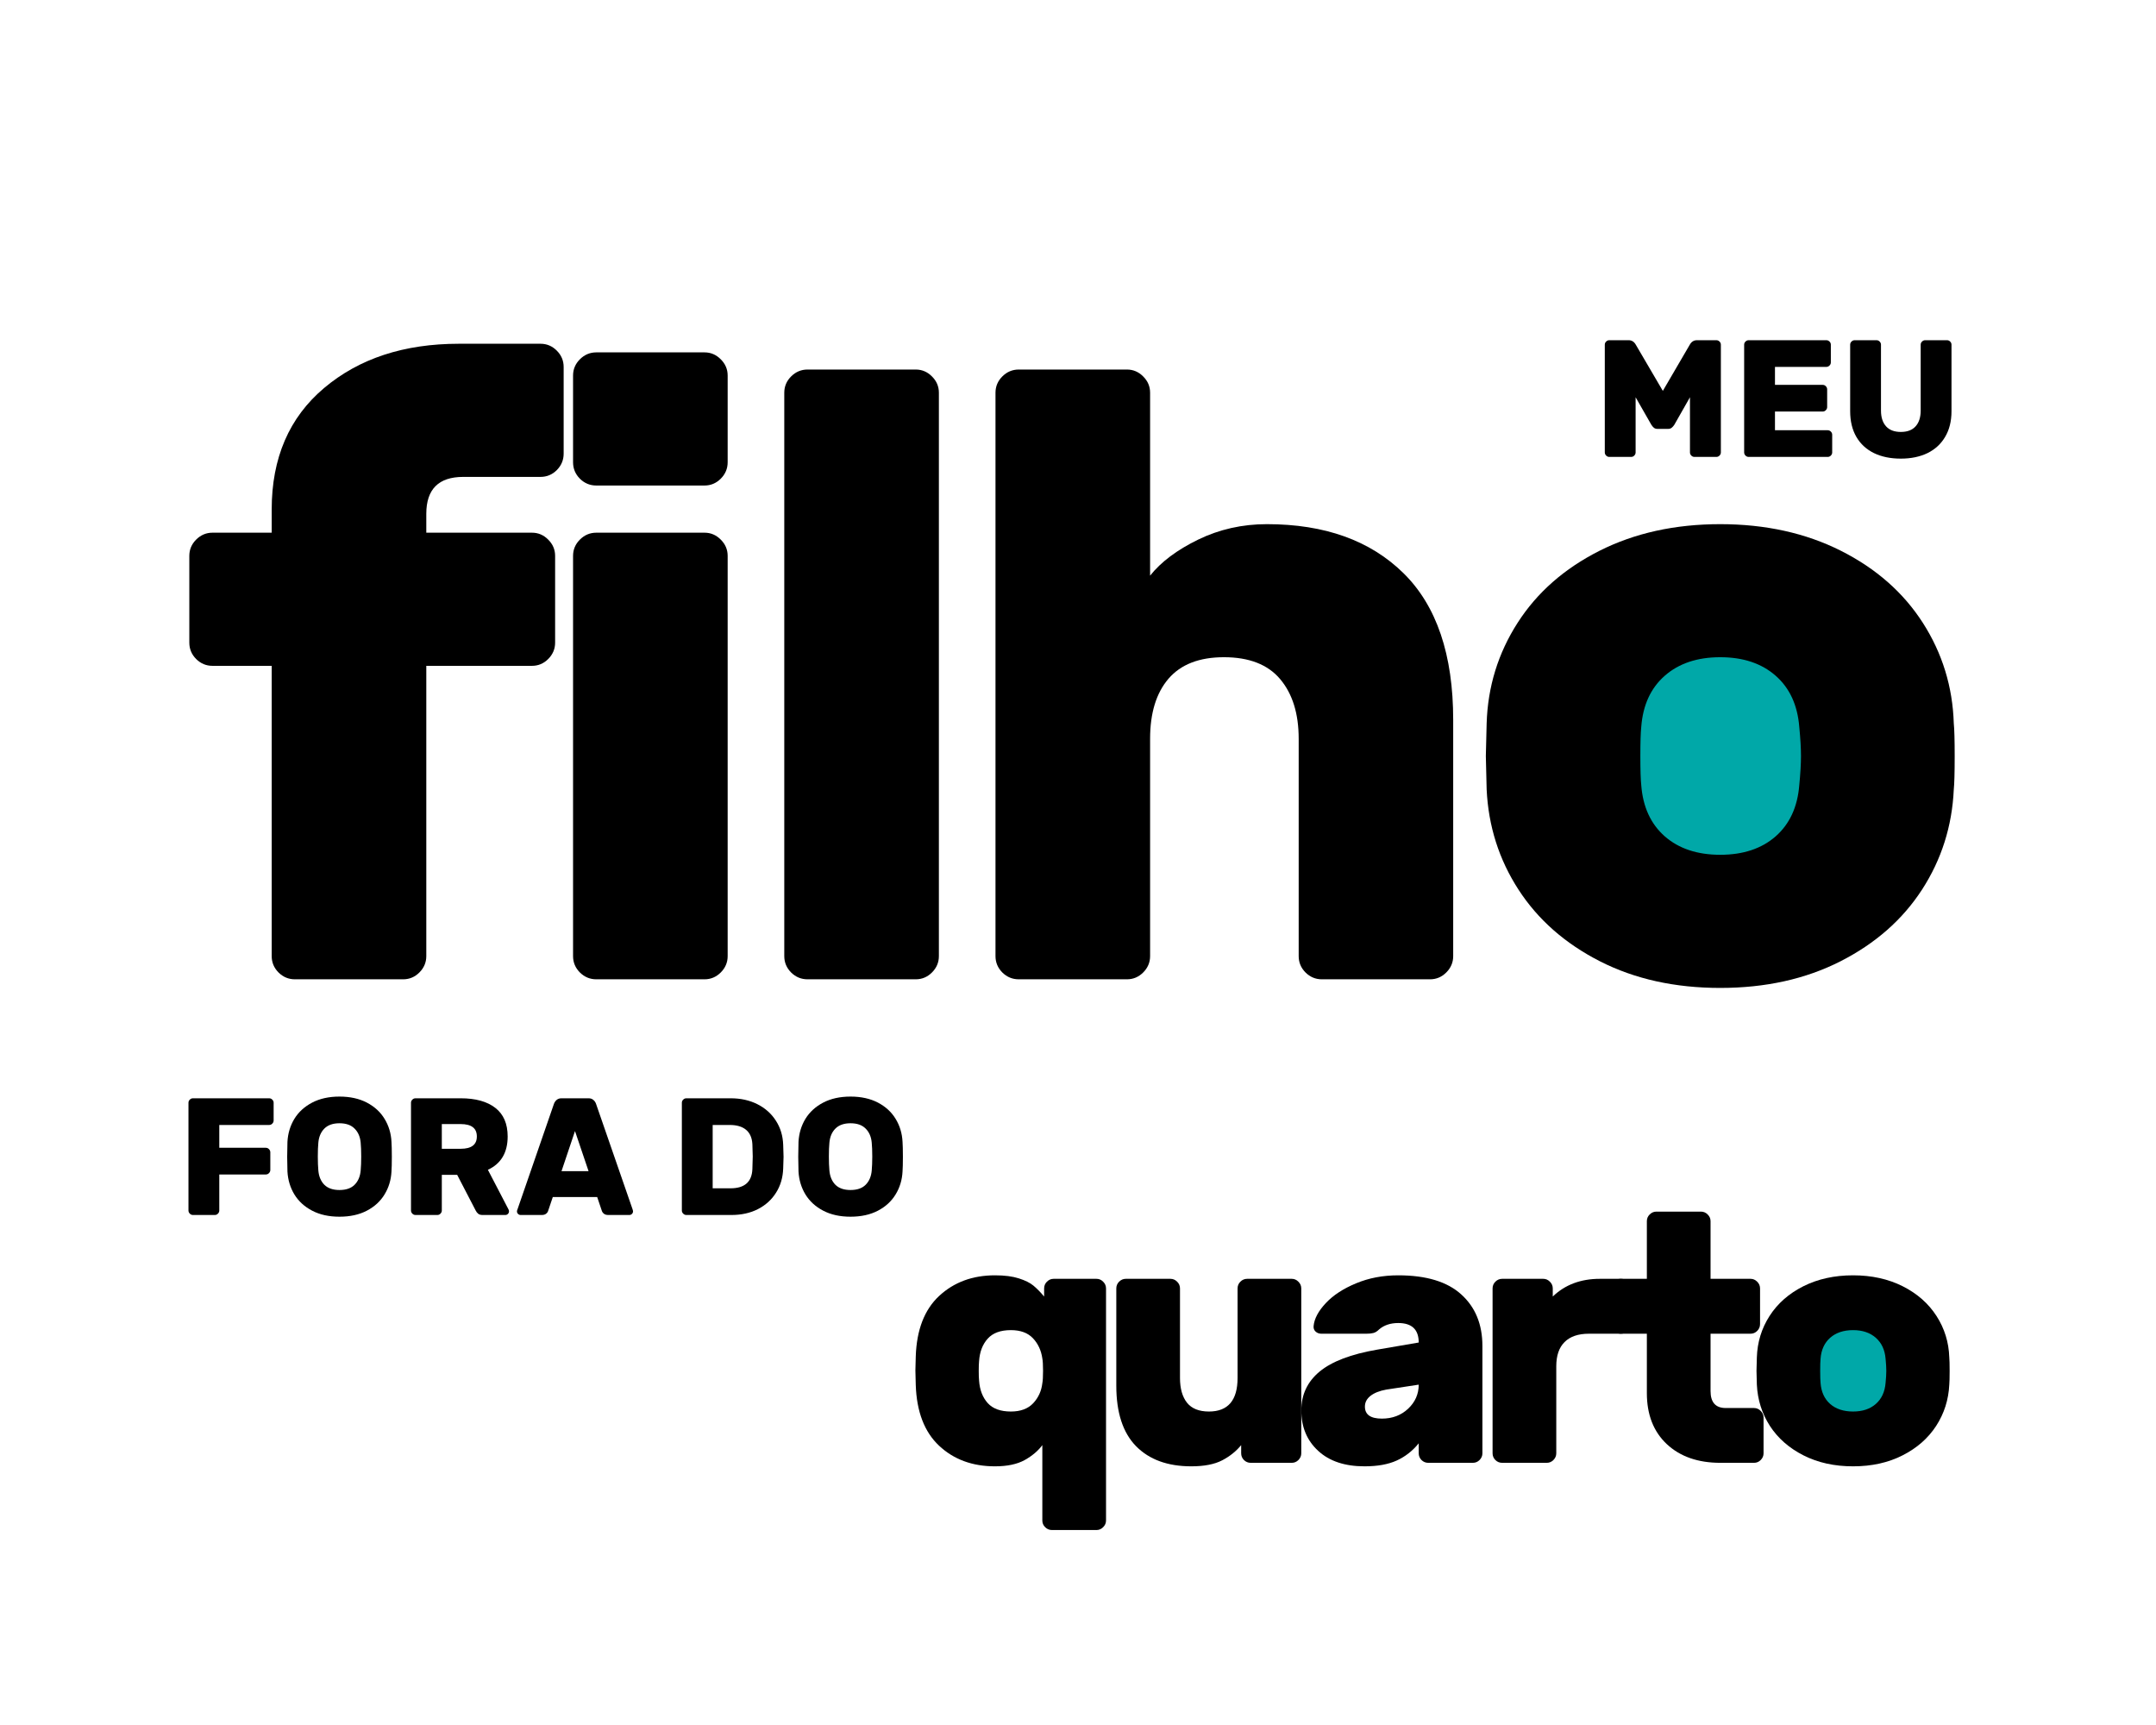
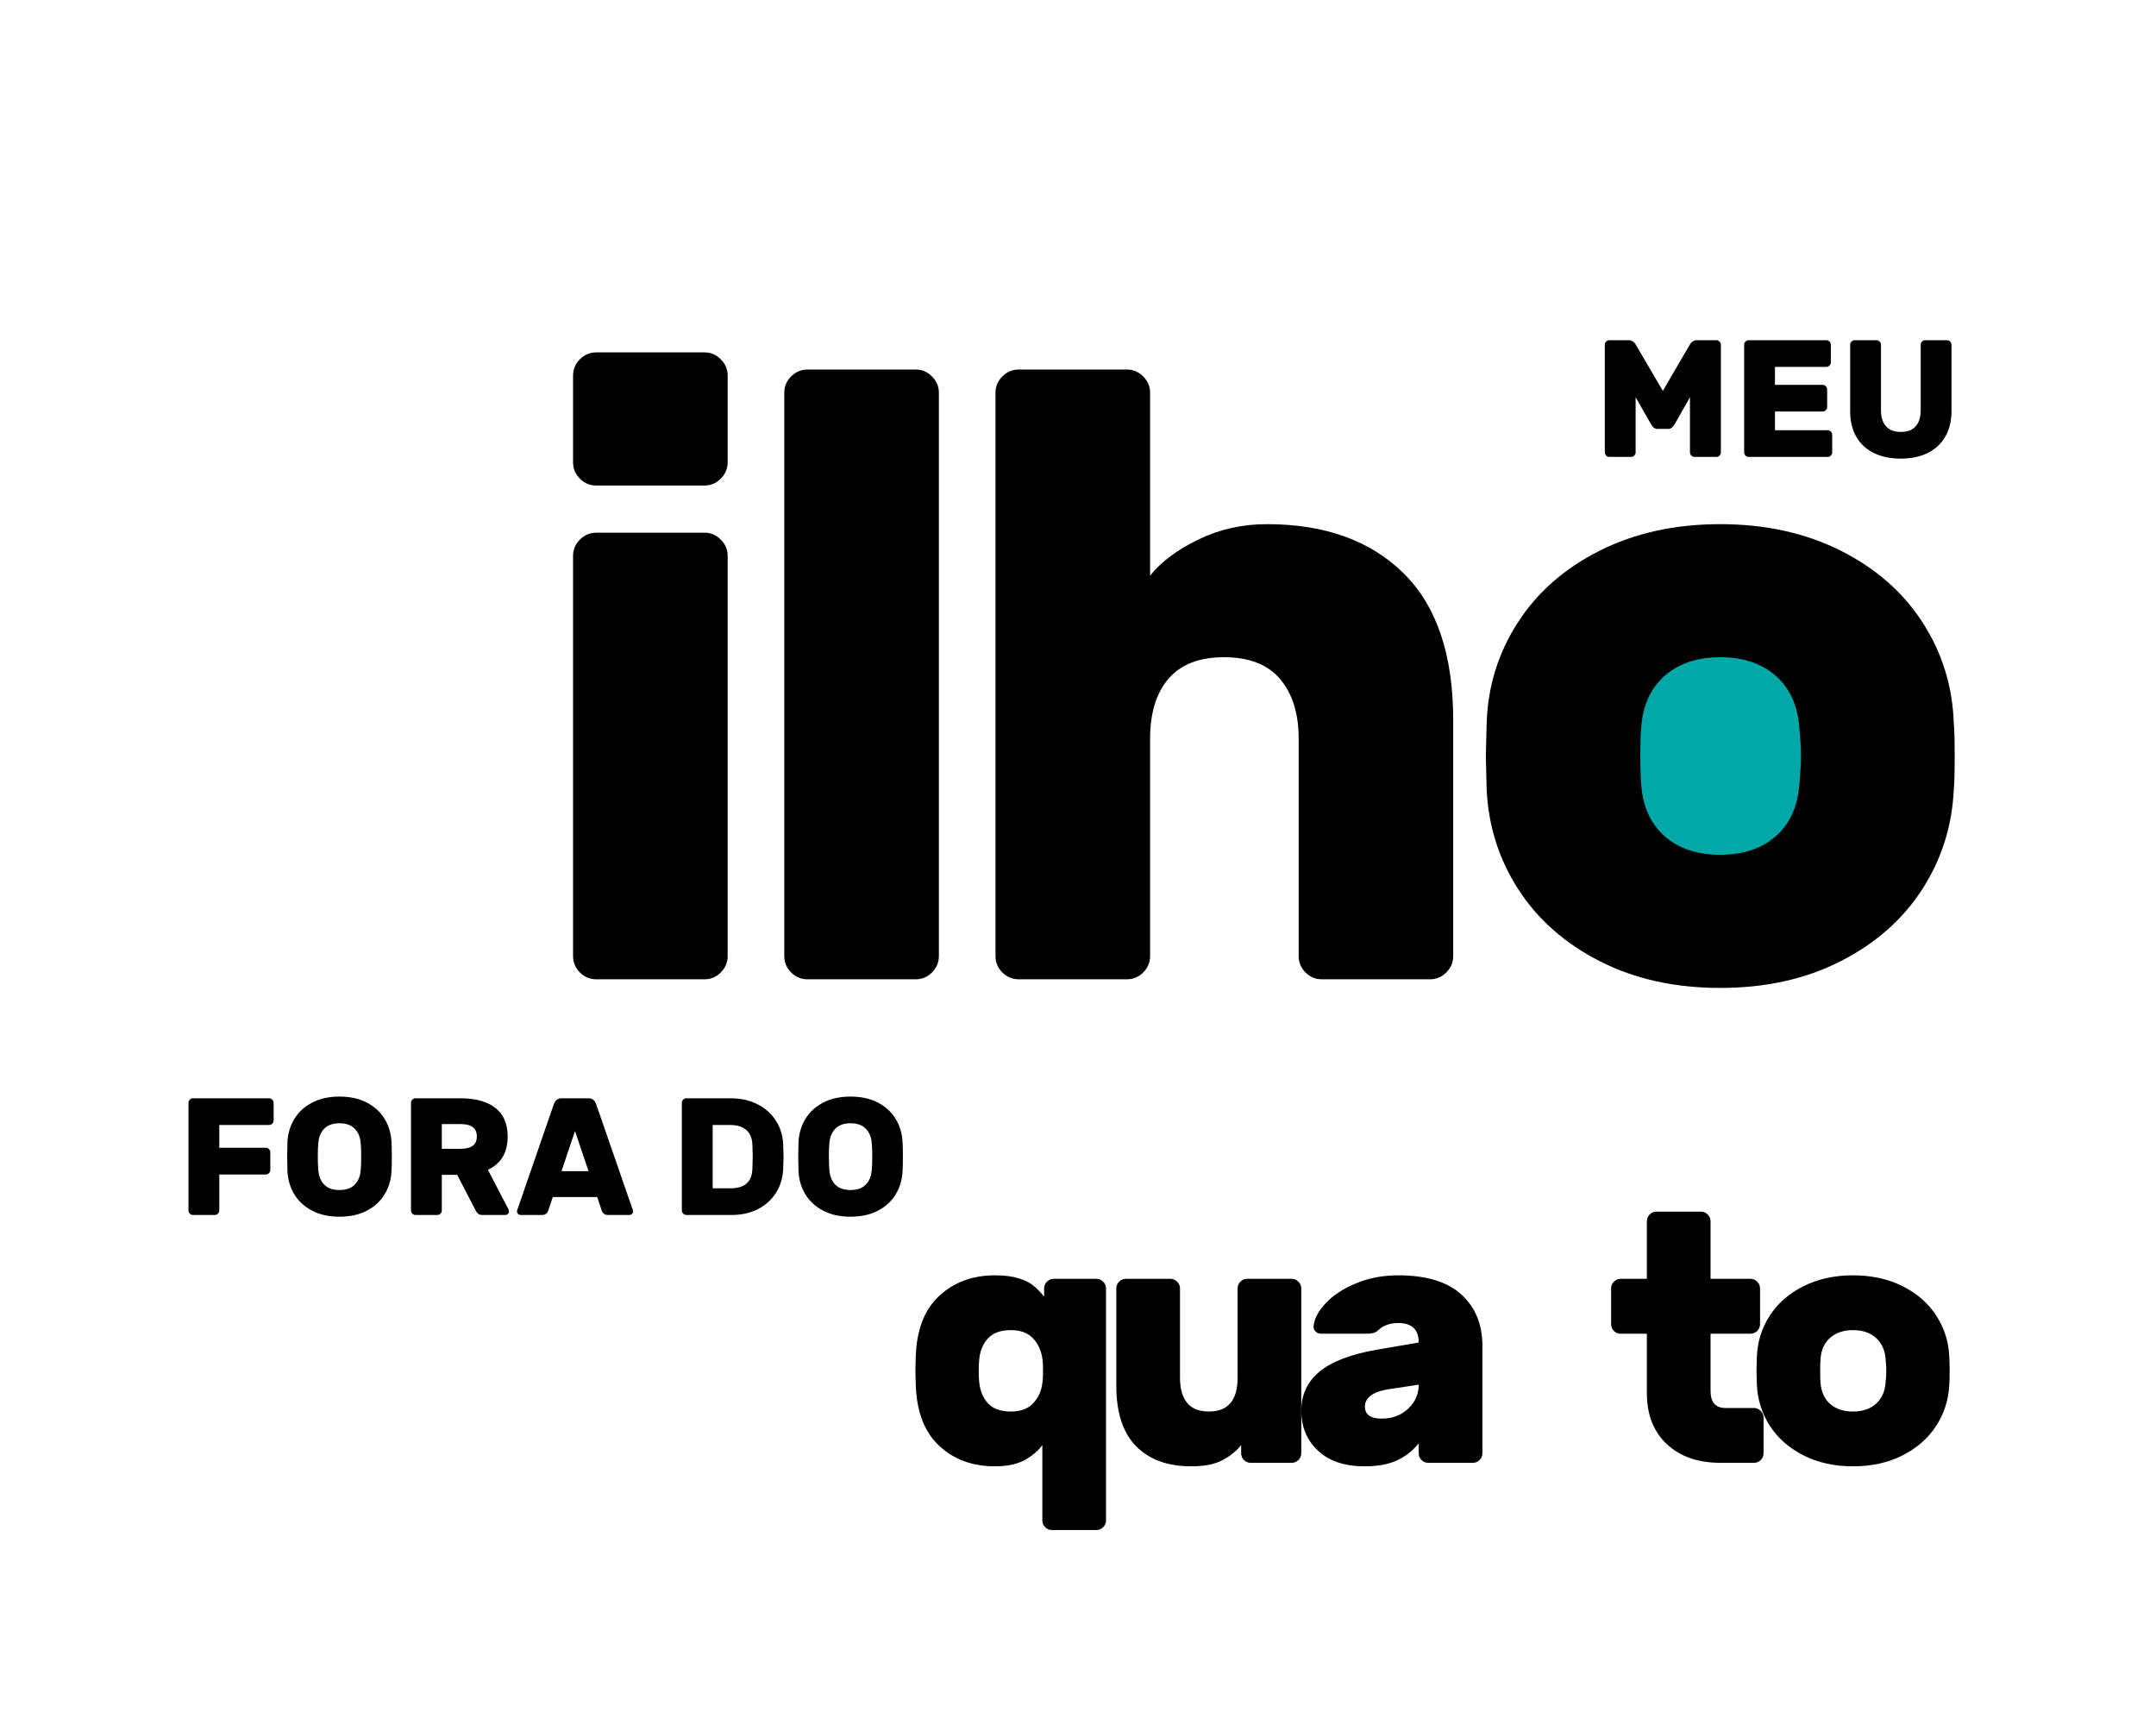
<svg xmlns="http://www.w3.org/2000/svg" width="500" viewBox="0 0 375 300" height="400" preserveAspectRatio="xMidYMid meet">
  <defs>
    <g />
    <clipPath id="3c6014f210">
-       <path d="M 266.926 97.289 L 328.824 97.289 L 328.824 159.188 L 266.926 159.188 Z M 266.926 97.289 " clip-rule="nonzero" />
+       <path d="M 266.926 97.289 L 328.824 97.289 L 328.824 159.188 L 266.926 159.188 Z " clip-rule="nonzero" />
    </clipPath>
    <clipPath id="02fe9e68b2">
      <path d="M 297.875 97.289 C 280.781 97.289 266.926 111.145 266.926 128.238 C 266.926 145.332 280.781 159.188 297.875 159.188 C 314.969 159.188 328.824 145.332 328.824 128.238 C 328.824 111.145 314.969 97.289 297.875 97.289 Z M 297.875 97.289 " clip-rule="nonzero" />
    </clipPath>
    <clipPath id="6fa5b11953">
      <path d="M 306.766 224.5 L 335.02 224.5 L 335.02 252.754 L 306.766 252.754 Z M 306.766 224.5 " clip-rule="nonzero" />
    </clipPath>
    <clipPath id="9e89a7e093">
-       <path d="M 320.895 224.5 C 313.09 224.5 306.766 230.824 306.766 238.629 C 306.766 246.43 313.09 252.754 320.895 252.754 C 328.695 252.754 335.02 246.43 335.02 238.629 C 335.02 230.824 328.695 224.5 320.895 224.5 Z M 320.895 224.5 " clip-rule="nonzero" />
-     </clipPath>
+       </clipPath>
  </defs>
  <g clip-path="url(#3c6014f210)">
    <g clip-path="url(#02fe9e68b2)">
      <path fill="#00a8a8" d="M 266.926 97.289 L 328.824 97.289 L 328.824 159.188 L 266.926 159.188 Z M 266.926 97.289 " fill-opacity="1" fill-rule="nonzero" />
    </g>
  </g>
  <g fill="#000000" fill-opacity="1">
    <g transform="translate(29.788, 170.314)">
      <g>
-         <path d="M 62.734 -77.672 C 63.828 -77.672 64.77 -77.27 65.562 -76.469 C 66.363 -75.676 66.766 -74.734 66.766 -73.641 L 66.766 -58.547 C 66.766 -57.453 66.363 -56.504 65.562 -55.703 C 64.77 -54.91 63.828 -54.516 62.734 -54.516 L 44.359 -54.516 L 44.359 -4.031 C 44.359 -2.938 43.957 -1.988 43.156 -1.188 C 42.363 -0.395 41.422 0 40.328 0 L 21.5 0 C 20.406 0 19.457 -0.395 18.656 -1.188 C 17.863 -1.988 17.469 -2.938 17.469 -4.031 L 17.469 -54.516 L 7.172 -54.516 C 6.078 -54.516 5.129 -54.91 4.328 -55.703 C 3.535 -56.504 3.141 -57.453 3.141 -58.547 L 3.141 -73.641 C 3.141 -74.734 3.535 -75.676 4.328 -76.469 C 5.129 -77.27 6.078 -77.672 7.172 -77.672 L 17.469 -77.672 L 17.469 -81.703 C 17.469 -90.66 20.504 -97.703 26.578 -102.828 C 32.66 -107.961 40.477 -110.531 50.031 -110.531 L 64.219 -110.531 C 65.32 -110.531 66.27 -110.129 67.062 -109.328 C 67.852 -108.535 68.25 -107.594 68.25 -106.5 L 68.25 -91.406 C 68.25 -90.312 67.852 -89.363 67.062 -88.562 C 66.27 -87.77 65.32 -87.375 64.219 -87.375 L 50.781 -87.375 C 46.5 -87.375 44.359 -85.234 44.359 -80.953 L 44.359 -77.672 Z M 62.734 -77.672 " />
-       </g>
+         </g>
    </g>
  </g>
  <g fill="#000000" fill-opacity="1">
    <g transform="translate(91.018, 170.314)">
      <g>
        <path d="M 35.547 -89.922 C 35.547 -88.816 35.145 -87.863 34.344 -87.062 C 33.551 -86.27 32.609 -85.875 31.516 -85.875 L 12.703 -85.875 C 11.598 -85.875 10.645 -86.27 9.844 -87.062 C 9.051 -87.863 8.656 -88.816 8.656 -89.922 L 8.656 -105 C 8.656 -106.094 9.051 -107.035 9.844 -107.828 C 10.645 -108.629 11.598 -109.031 12.703 -109.031 L 31.516 -109.031 C 32.609 -109.031 33.551 -108.629 34.344 -107.828 C 35.145 -107.035 35.547 -106.094 35.547 -105 Z M 35.547 -4.031 C 35.547 -2.938 35.145 -1.988 34.344 -1.188 C 33.551 -0.395 32.609 0 31.516 0 L 12.703 0 C 11.598 0 10.645 -0.395 9.844 -1.188 C 9.051 -1.988 8.656 -2.938 8.656 -4.031 L 8.656 -73.641 C 8.656 -74.734 9.051 -75.676 9.844 -76.469 C 10.645 -77.27 11.598 -77.672 12.703 -77.672 L 31.516 -77.672 C 32.609 -77.672 33.551 -77.27 34.344 -76.469 C 35.145 -75.676 35.547 -74.734 35.547 -73.641 Z M 35.547 -4.031 " />
      </g>
    </g>
  </g>
  <g fill="#000000" fill-opacity="1">
    <g transform="translate(127.756, 170.314)">
      <g>
        <path d="M 35.547 -4.031 C 35.547 -2.938 35.145 -1.988 34.344 -1.188 C 33.551 -0.395 32.609 0 31.516 0 L 12.703 0 C 11.598 0 10.645 -0.395 9.844 -1.188 C 9.051 -1.988 8.656 -2.938 8.656 -4.031 L 8.656 -102.016 C 8.656 -103.109 9.051 -104.051 9.844 -104.844 C 10.645 -105.645 11.598 -106.047 12.703 -106.047 L 31.516 -106.047 C 32.609 -106.047 33.551 -105.645 34.344 -104.844 C 35.145 -104.051 35.547 -103.109 35.547 -102.016 Z M 35.547 -4.031 " />
      </g>
    </g>
  </g>
  <g fill="#000000" fill-opacity="1">
    <g transform="translate(164.493, 170.314)">
      <g>
        <path d="M 88.266 -4.031 C 88.266 -2.938 87.863 -1.988 87.062 -1.188 C 86.27 -0.395 85.328 0 84.234 0 L 65.422 0 C 64.328 0 63.379 -0.395 62.578 -1.188 C 61.785 -1.988 61.391 -2.938 61.391 -4.031 L 61.391 -41.828 C 61.391 -46.203 60.316 -49.66 58.172 -52.203 C 56.035 -54.742 52.773 -56.016 48.391 -56.016 C 44.109 -56.016 40.895 -54.77 38.75 -52.281 C 36.613 -49.789 35.547 -46.305 35.547 -41.828 L 35.547 -4.031 C 35.547 -2.938 35.145 -1.988 34.344 -1.188 C 33.551 -0.395 32.609 0 31.516 0 L 12.703 0 C 11.598 0 10.645 -0.395 9.844 -1.188 C 9.051 -1.988 8.656 -2.938 8.656 -4.031 L 8.656 -102.016 C 8.656 -103.109 9.051 -104.051 9.844 -104.844 C 10.645 -105.645 11.598 -106.047 12.703 -106.047 L 31.516 -106.047 C 32.609 -106.047 33.551 -105.645 34.344 -104.844 C 35.145 -104.051 35.547 -103.109 35.547 -102.016 L 35.547 -70.203 C 37.441 -72.586 40.227 -74.676 43.906 -76.469 C 47.594 -78.258 51.578 -79.156 55.859 -79.156 C 65.922 -79.156 73.836 -76.316 79.609 -70.641 C 85.379 -64.973 88.266 -56.461 88.266 -45.109 Z M 88.266 -4.031 " />
      </g>
    </g>
  </g>
  <g fill="#000000" fill-opacity="1">
    <g transform="translate(253.203, 170.314)">
      <g>
        <path d="M 86.625 -33.016 C 86.332 -26.641 84.492 -20.836 81.109 -15.609 C 77.723 -10.379 72.988 -6.219 66.906 -3.125 C 60.832 -0.039 53.863 1.5 46 1.5 C 38.133 1.5 31.164 -0.039 25.094 -3.125 C 19.02 -6.219 14.289 -10.379 10.906 -15.609 C 7.52 -20.836 5.676 -26.641 5.375 -33.016 L 5.234 -38.828 L 5.375 -44.516 C 5.57 -50.879 7.363 -56.703 10.75 -61.984 C 14.133 -67.266 18.891 -71.445 25.016 -74.531 C 31.141 -77.613 38.133 -79.156 46 -79.156 C 53.863 -79.156 60.859 -77.613 66.984 -74.531 C 73.109 -71.445 77.863 -67.266 81.25 -61.984 C 84.633 -56.703 86.426 -50.879 86.625 -44.516 C 86.727 -43.516 86.781 -41.617 86.781 -38.828 C 86.781 -35.941 86.727 -34.004 86.625 -33.016 Z M 46 -21.656 C 49.988 -21.656 53.203 -22.723 55.641 -24.859 C 58.078 -27.004 59.445 -29.969 59.75 -33.75 C 59.945 -35.75 60.047 -37.441 60.047 -38.828 C 60.047 -40.223 59.945 -41.914 59.75 -43.906 C 59.445 -47.695 58.078 -50.66 55.641 -52.797 C 53.203 -54.941 49.988 -56.016 46 -56.016 C 42.02 -56.016 38.805 -54.941 36.359 -52.797 C 33.922 -50.66 32.555 -47.695 32.266 -43.906 C 32.16 -42.914 32.109 -41.223 32.109 -38.828 C 32.109 -36.441 32.16 -34.75 32.266 -33.75 C 32.555 -29.969 33.922 -27.004 36.359 -24.859 C 38.805 -22.723 42.02 -21.656 46 -21.656 Z M 46 -21.656 " />
      </g>
    </g>
  </g>
  <g fill="#000000" fill-opacity="1">
    <g transform="translate(30.75, 211.303)">
      <g>
        <path d="M 16.062 -20.297 C 16.281 -20.297 16.461 -20.219 16.609 -20.062 C 16.766 -19.914 16.844 -19.734 16.844 -19.516 L 16.844 -16.438 C 16.844 -16.227 16.766 -16.047 16.609 -15.891 C 16.461 -15.734 16.281 -15.656 16.062 -15.656 L 7.391 -15.656 L 7.391 -11.688 L 15.484 -11.688 C 15.703 -11.688 15.883 -11.609 16.031 -11.453 C 16.188 -11.297 16.266 -11.113 16.266 -10.906 L 16.266 -7.828 C 16.266 -7.617 16.188 -7.438 16.031 -7.281 C 15.883 -7.125 15.703 -7.047 15.484 -7.047 L 7.391 -7.047 L 7.391 -0.781 C 7.391 -0.57 7.312 -0.391 7.156 -0.234 C 7.008 -0.078 6.828 0 6.609 0 L 2.812 0 C 2.602 0 2.422 -0.078 2.266 -0.234 C 2.109 -0.391 2.031 -0.57 2.031 -0.781 L 2.031 -19.516 C 2.031 -19.734 2.109 -19.914 2.266 -20.062 C 2.422 -20.219 2.602 -20.297 2.812 -20.297 Z M 16.062 -20.297 " />
      </g>
    </g>
  </g>
  <g fill="#000000" fill-opacity="1">
    <g transform="translate(48.638, 211.303)">
      <g>
        <path d="M 10.406 -20.594 C 12.25 -20.594 13.836 -20.242 15.172 -19.547 C 16.504 -18.848 17.531 -17.906 18.25 -16.719 C 18.977 -15.531 19.379 -14.203 19.453 -12.734 C 19.492 -12.191 19.516 -11.32 19.516 -10.125 C 19.516 -8.945 19.492 -8.094 19.453 -7.562 C 19.379 -6.094 18.977 -4.766 18.25 -3.578 C 17.531 -2.391 16.504 -1.445 15.172 -0.75 C 13.836 -0.051 12.25 0.297 10.406 0.297 C 8.57 0.297 6.988 -0.051 5.656 -0.75 C 4.32 -1.445 3.289 -2.391 2.562 -3.578 C 1.844 -4.766 1.441 -6.094 1.359 -7.562 C 1.328 -8.613 1.312 -9.469 1.312 -10.125 C 1.312 -10.781 1.328 -11.648 1.359 -12.734 C 1.441 -14.203 1.844 -15.531 2.562 -16.719 C 3.289 -17.906 4.32 -18.848 5.656 -19.547 C 6.988 -20.242 8.57 -20.594 10.406 -20.594 Z M 14.094 -12.594 C 14 -13.613 13.645 -14.426 13.031 -15.031 C 12.426 -15.645 11.551 -15.953 10.406 -15.953 C 9.27 -15.953 8.395 -15.645 7.781 -15.031 C 7.176 -14.426 6.828 -13.613 6.734 -12.594 C 6.672 -11.945 6.641 -11.141 6.641 -10.172 C 6.641 -9.234 6.672 -8.414 6.734 -7.719 C 6.828 -6.688 7.176 -5.863 7.781 -5.25 C 8.395 -4.645 9.27 -4.344 10.406 -4.344 C 11.551 -4.344 12.426 -4.645 13.031 -5.25 C 13.645 -5.863 14 -6.688 14.094 -7.719 C 14.156 -8.414 14.188 -9.234 14.188 -10.172 C 14.188 -11.141 14.156 -11.945 14.094 -12.594 Z M 14.094 -12.594 " />
      </g>
    </g>
  </g>
  <g fill="#000000" fill-opacity="1">
    <g transform="translate(69.455, 211.303)">
      <g>
        <path d="M 10.672 -20.297 C 13.266 -20.297 15.273 -19.738 16.703 -18.625 C 18.129 -17.52 18.844 -15.863 18.844 -13.656 C 18.844 -10.852 17.695 -8.922 15.406 -7.859 L 19 -0.953 C 19.051 -0.836 19.078 -0.734 19.078 -0.641 C 19.078 -0.461 19.016 -0.312 18.891 -0.188 C 18.766 -0.062 18.613 0 18.438 0 L 14.5 0 C 14.156 0 13.895 -0.07 13.719 -0.219 C 13.539 -0.363 13.395 -0.551 13.281 -0.781 L 10.062 -6.984 L 7.391 -6.984 L 7.391 -0.781 C 7.391 -0.57 7.312 -0.391 7.156 -0.234 C 7.008 -0.078 6.828 0 6.609 0 L 2.812 0 C 2.602 0 2.422 -0.078 2.266 -0.234 C 2.109 -0.391 2.031 -0.57 2.031 -0.781 L 2.031 -19.516 C 2.031 -19.734 2.109 -19.914 2.266 -20.062 C 2.422 -20.219 2.602 -20.297 2.812 -20.297 Z M 10.672 -11.516 C 12.547 -11.516 13.484 -12.227 13.484 -13.656 C 13.484 -15.094 12.547 -15.812 10.672 -15.812 L 7.391 -15.812 L 7.391 -11.516 Z M 10.672 -11.516 " />
      </g>
    </g>
  </g>
  <g fill="#000000" fill-opacity="1">
    <g transform="translate(89.604, 211.303)">
      <g>
        <path d="M 20.391 -1.078 C 20.461 -0.879 20.5 -0.734 20.5 -0.641 C 20.5 -0.461 20.438 -0.312 20.312 -0.188 C 20.188 -0.062 20.035 0 19.859 0 L 16.219 0 C 15.883 0 15.625 -0.07 15.438 -0.219 C 15.258 -0.363 15.141 -0.531 15.078 -0.719 L 14.266 -3.125 L 6.547 -3.125 L 5.734 -0.719 C 5.68 -0.531 5.562 -0.363 5.375 -0.219 C 5.195 -0.07 4.941 0 4.609 0 L 0.953 0 C 0.785 0 0.633 -0.062 0.5 -0.188 C 0.375 -0.312 0.312 -0.461 0.312 -0.641 C 0.312 -0.734 0.352 -0.879 0.438 -1.078 L 6.75 -19.344 C 6.852 -19.613 7.008 -19.836 7.219 -20.016 C 7.438 -20.203 7.719 -20.297 8.062 -20.297 L 12.766 -20.297 C 13.109 -20.297 13.383 -20.203 13.594 -20.016 C 13.812 -19.836 13.969 -19.613 14.062 -19.344 Z M 12.766 -7.625 L 10.406 -14.594 L 8.062 -7.625 Z M 12.766 -7.625 " />
      </g>
    </g>
  </g>
  <g fill="#000000" fill-opacity="1">
    <g transform="translate(110.42, 211.303)">
      <g />
    </g>
  </g>
  <g fill="#000000" fill-opacity="1">
    <g transform="translate(116.567, 211.303)">
      <g>
        <path d="M 19.656 -12.203 C 19.695 -11.117 19.719 -10.426 19.719 -10.125 C 19.719 -9.812 19.695 -9.133 19.656 -8.094 C 19.602 -6.508 19.191 -5.109 18.422 -3.891 C 17.66 -2.672 16.613 -1.719 15.281 -1.031 C 13.945 -0.344 12.398 0 10.641 0 L 2.812 0 C 2.602 0 2.422 -0.078 2.266 -0.234 C 2.109 -0.391 2.031 -0.57 2.031 -0.781 L 2.031 -19.516 C 2.031 -19.734 2.109 -19.914 2.266 -20.062 C 2.422 -20.219 2.602 -20.297 2.812 -20.297 L 10.5 -20.297 C 12.258 -20.297 13.816 -19.953 15.172 -19.266 C 16.535 -18.578 17.609 -17.617 18.391 -16.391 C 19.18 -15.172 19.602 -13.773 19.656 -12.203 Z M 7.391 -15.656 L 7.391 -4.641 L 10.5 -4.641 C 12.938 -4.641 14.203 -5.75 14.297 -7.969 C 14.336 -9.094 14.359 -9.828 14.359 -10.172 C 14.359 -10.566 14.336 -11.285 14.297 -12.328 C 14.234 -13.43 13.867 -14.258 13.203 -14.812 C 12.535 -15.375 11.586 -15.656 10.359 -15.656 Z M 7.391 -15.656 " />
      </g>
    </g>
  </g>
  <g fill="#000000" fill-opacity="1">
    <g transform="translate(137.528, 211.303)">
      <g>
        <path d="M 10.406 -20.594 C 12.25 -20.594 13.836 -20.242 15.172 -19.547 C 16.504 -18.848 17.531 -17.906 18.25 -16.719 C 18.977 -15.531 19.379 -14.203 19.453 -12.734 C 19.492 -12.191 19.516 -11.32 19.516 -10.125 C 19.516 -8.945 19.492 -8.094 19.453 -7.562 C 19.379 -6.094 18.977 -4.766 18.25 -3.578 C 17.531 -2.391 16.504 -1.445 15.172 -0.75 C 13.836 -0.051 12.25 0.297 10.406 0.297 C 8.57 0.297 6.988 -0.051 5.656 -0.75 C 4.32 -1.445 3.289 -2.391 2.562 -3.578 C 1.844 -4.766 1.441 -6.094 1.359 -7.562 C 1.328 -8.613 1.312 -9.469 1.312 -10.125 C 1.312 -10.781 1.328 -11.648 1.359 -12.734 C 1.441 -14.203 1.844 -15.531 2.562 -16.719 C 3.289 -17.906 4.32 -18.848 5.656 -19.547 C 6.988 -20.242 8.57 -20.594 10.406 -20.594 Z M 14.094 -12.594 C 14 -13.613 13.645 -14.426 13.031 -15.031 C 12.426 -15.645 11.551 -15.953 10.406 -15.953 C 9.27 -15.953 8.395 -15.645 7.781 -15.031 C 7.176 -14.426 6.828 -13.613 6.734 -12.594 C 6.672 -11.945 6.641 -11.141 6.641 -10.172 C 6.641 -9.234 6.672 -8.414 6.734 -7.719 C 6.828 -6.688 7.176 -5.863 7.781 -5.25 C 8.395 -4.645 9.27 -4.344 10.406 -4.344 C 11.551 -4.344 12.426 -4.645 13.031 -5.25 C 13.645 -5.863 14 -6.688 14.094 -7.719 C 14.156 -8.414 14.188 -9.234 14.188 -10.172 C 14.188 -11.141 14.156 -11.945 14.094 -12.594 Z M 14.094 -12.594 " />
      </g>
    </g>
  </g>
  <g clip-path="url(#6fa5b11953)">
    <g clip-path="url(#9e89a7e093)">
      <path fill="#00a8a8" d="M 306.766 224.5 L 335.02 224.5 L 335.02 252.754 L 306.766 252.754 Z M 306.766 224.5 " fill-opacity="1" fill-rule="nonzero" />
    </g>
  </g>
  <g fill="#000000" fill-opacity="1">
    <g transform="translate(156.937, 254.404)">
      <g>
        <path d="M 2.281 -16.062 L 2.344 -18.516 C 2.5 -23.148 3.859 -26.656 6.422 -29.031 C 8.992 -31.414 12.227 -32.609 16.125 -32.609 C 17.801 -32.609 19.18 -32.43 20.266 -32.078 C 21.359 -31.734 22.203 -31.316 22.797 -30.828 C 23.391 -30.336 24.016 -29.703 24.672 -28.922 L 24.672 -30.328 C 24.672 -30.785 24.832 -31.176 25.156 -31.5 C 25.488 -31.832 25.879 -32 26.328 -32 L 33.781 -32 C 34.227 -32 34.613 -31.832 34.938 -31.5 C 35.27 -31.176 35.438 -30.785 35.438 -30.328 L 35.438 10.031 C 35.438 10.477 35.27 10.863 34.938 11.188 C 34.613 11.52 34.227 11.688 33.781 11.688 L 26.031 11.688 C 25.57 11.688 25.176 11.52 24.844 11.188 C 24.52 10.863 24.359 10.477 24.359 10.031 L 24.359 -3.078 C 23.629 -2.086 22.609 -1.223 21.297 -0.484 C 19.984 0.242 18.258 0.609 16.125 0.609 C 12.188 0.609 8.941 -0.586 6.391 -2.984 C 3.848 -5.379 2.5 -8.895 2.344 -13.531 Z M 18.891 -8.922 C 20.566 -8.922 21.859 -9.398 22.766 -10.359 C 23.672 -11.328 24.203 -12.488 24.359 -13.844 C 24.441 -14.25 24.484 -14.969 24.484 -16 C 24.484 -17.02 24.441 -17.738 24.359 -18.156 C 24.16 -19.551 23.617 -20.719 22.734 -21.656 C 21.848 -22.602 20.566 -23.078 18.891 -23.078 C 17.086 -23.078 15.742 -22.582 14.859 -21.594 C 13.973 -20.613 13.473 -19.32 13.359 -17.719 C 13.316 -17.312 13.297 -16.738 13.297 -16 C 13.297 -15.258 13.316 -14.688 13.359 -14.281 C 13.473 -12.676 13.973 -11.379 14.859 -10.391 C 15.742 -9.41 17.086 -8.922 18.891 -8.922 Z M 18.891 -8.922 " />
      </g>
    </g>
  </g>
  <g fill="#000000" fill-opacity="1">
    <g transform="translate(190.896, 254.404)">
      <g>
        <path d="M 3.266 -30.328 C 3.266 -30.785 3.426 -31.176 3.75 -31.5 C 4.082 -31.832 4.473 -32 4.922 -32 L 12.672 -32 C 13.129 -32 13.52 -31.832 13.844 -31.5 C 14.176 -31.176 14.344 -30.785 14.344 -30.328 L 14.344 -14.766 C 14.344 -12.922 14.75 -11.484 15.562 -10.453 C 16.383 -9.43 17.656 -8.922 19.375 -8.922 C 22.695 -8.922 24.359 -10.867 24.359 -14.766 L 24.359 -30.328 C 24.359 -30.785 24.52 -31.176 24.844 -31.5 C 25.176 -31.832 25.57 -32 26.031 -32 L 33.781 -32 C 34.227 -32 34.613 -31.832 34.938 -31.5 C 35.27 -31.176 35.438 -30.785 35.438 -30.328 L 35.438 -1.656 C 35.438 -1.207 35.27 -0.816 34.938 -0.484 C 34.613 -0.16 34.227 0 33.781 0 L 26.641 0 C 26.191 0 25.801 -0.16 25.469 -0.484 C 25.145 -0.816 24.984 -1.207 24.984 -1.656 L 24.984 -3.078 C 24.117 -2.016 23.02 -1.133 21.688 -0.438 C 20.352 0.258 18.562 0.609 16.312 0.609 C 12.207 0.609 9.004 -0.555 6.703 -2.891 C 4.41 -5.234 3.266 -8.738 3.266 -13.406 Z M 3.266 -30.328 " />
      </g>
    </g>
  </g>
  <g fill="#000000" fill-opacity="1">
    <g transform="translate(224.856, 254.404)">
      <g>
        <path d="M 21.906 -20.922 C 21.906 -23.18 20.719 -24.312 18.344 -24.312 C 16.988 -24.312 15.879 -23.941 15.016 -23.203 C 14.68 -22.867 14.348 -22.66 14.016 -22.578 C 13.691 -22.492 13.285 -22.453 12.797 -22.453 L 4.984 -22.453 C 4.578 -22.453 4.238 -22.578 3.969 -22.828 C 3.695 -23.078 3.582 -23.406 3.625 -23.812 C 3.75 -25.082 4.457 -26.406 5.75 -27.781 C 7.039 -29.156 8.797 -30.301 11.016 -31.219 C 13.234 -32.145 15.676 -32.609 18.344 -32.609 C 23.219 -32.609 26.875 -31.5 29.312 -29.281 C 31.758 -27.07 32.984 -24.082 32.984 -20.312 L 32.984 -1.656 C 32.984 -1.207 32.816 -0.816 32.484 -0.484 C 32.16 -0.16 31.77 0 31.312 0 L 23.562 0 C 23.113 0 22.723 -0.16 22.391 -0.484 C 22.066 -0.816 21.906 -1.207 21.906 -1.656 L 21.906 -3.391 C 20.844 -2.078 19.57 -1.082 18.094 -0.406 C 16.613 0.27 14.742 0.609 12.484 0.609 C 9.047 0.609 6.352 -0.289 4.406 -2.094 C 2.457 -3.895 1.484 -6.234 1.484 -9.109 C 1.484 -11.859 2.547 -14.113 4.672 -15.875 C 6.805 -17.633 10.148 -18.906 14.703 -19.688 Z M 16.25 -12.734 C 15.094 -12.523 14.188 -12.164 13.531 -11.656 C 12.875 -11.145 12.547 -10.52 12.547 -9.781 C 12.547 -8.383 13.531 -7.688 15.5 -7.688 C 17.312 -7.688 18.832 -8.258 20.062 -9.406 C 21.289 -10.562 21.906 -11.957 21.906 -13.594 Z M 16.25 -12.734 " />
      </g>
    </g>
  </g>
  <g fill="#000000" fill-opacity="1">
    <g transform="translate(256.047, 254.404)">
      <g>
-         <path d="M 25.906 -32 C 26.352 -32 26.738 -31.832 27.062 -31.5 C 27.395 -31.176 27.562 -30.785 27.562 -30.328 L 27.562 -24.125 C 27.562 -23.664 27.395 -23.27 27.062 -22.938 C 26.738 -22.613 26.352 -22.453 25.906 -22.453 L 20.312 -22.453 C 18.457 -22.453 17.047 -21.969 16.078 -21 C 15.117 -20.039 14.641 -18.641 14.641 -16.797 L 14.641 -1.656 C 14.641 -1.207 14.473 -0.816 14.141 -0.484 C 13.816 -0.16 13.43 0 12.984 0 L 5.234 0 C 4.773 0 4.379 -0.16 4.047 -0.484 C 3.723 -0.816 3.562 -1.207 3.562 -1.656 L 3.562 -30.328 C 3.562 -30.785 3.723 -31.176 4.047 -31.5 C 4.379 -31.832 4.773 -32 5.234 -32 L 12.375 -32 C 12.82 -32 13.207 -31.832 13.531 -31.5 C 13.863 -31.176 14.031 -30.785 14.031 -30.328 L 14.031 -28.922 C 16.164 -30.973 18.895 -32 22.219 -32 Z M 25.906 -32 " />
-       </g>
+         </g>
    </g>
  </g>
  <g fill="#000000" fill-opacity="1">
    <g transform="translate(279.241, 254.404)">
      <g>
        <path d="M 18.281 -12.484 C 18.281 -10.516 19.16 -9.531 20.922 -9.531 L 25.844 -9.531 C 26.289 -9.531 26.676 -9.363 27 -9.031 C 27.332 -8.707 27.5 -8.32 27.5 -7.875 L 27.5 -1.656 C 27.5 -1.207 27.332 -0.816 27 -0.484 C 26.676 -0.16 26.289 0 25.844 0 L 20 0 C 16.102 0 12.992 -1.082 10.672 -3.25 C 8.359 -5.426 7.203 -8.383 7.203 -12.125 L 7.203 -22.453 L 2.641 -22.453 C 2.191 -22.453 1.801 -22.613 1.469 -22.938 C 1.145 -23.27 0.984 -23.664 0.984 -24.125 L 0.984 -30.328 C 0.984 -30.785 1.145 -31.176 1.469 -31.5 C 1.801 -31.832 2.191 -32 2.641 -32 L 7.203 -32 L 7.203 -42.031 C 7.203 -42.477 7.363 -42.863 7.688 -43.188 C 8.02 -43.52 8.41 -43.688 8.859 -43.688 L 16.609 -43.688 C 17.066 -43.688 17.457 -43.52 17.781 -43.188 C 18.113 -42.863 18.281 -42.477 18.281 -42.031 L 18.281 -32 L 25.234 -32 C 25.68 -32 26.066 -31.832 26.391 -31.5 C 26.723 -31.176 26.891 -30.785 26.891 -30.328 L 26.891 -24.125 C 26.891 -23.664 26.723 -23.27 26.391 -22.938 C 26.066 -22.613 25.68 -22.453 25.234 -22.453 L 18.281 -22.453 Z M 18.281 -12.484 " />
      </g>
    </g>
  </g>
  <g fill="#000000" fill-opacity="1">
    <g transform="translate(303.357, 254.404)">
      <g>
        <path d="M 35.688 -13.594 C 35.562 -10.969 34.801 -8.578 33.406 -6.422 C 32.008 -4.273 30.062 -2.566 27.562 -1.297 C 25.062 -0.023 22.191 0.609 18.953 0.609 C 15.711 0.609 12.836 -0.023 10.328 -1.297 C 7.828 -2.566 5.879 -4.273 4.484 -6.422 C 3.098 -8.578 2.344 -10.969 2.219 -13.594 L 2.156 -16 L 2.219 -18.344 C 2.301 -20.969 3.035 -23.363 4.422 -25.531 C 5.816 -27.707 7.773 -29.43 10.297 -30.703 C 12.828 -31.973 15.711 -32.609 18.953 -32.609 C 22.191 -32.609 25.07 -31.973 27.594 -30.703 C 30.113 -29.43 32.07 -27.707 33.469 -25.531 C 34.863 -23.363 35.602 -20.969 35.688 -18.344 C 35.727 -17.926 35.75 -17.145 35.75 -16 C 35.75 -14.812 35.727 -14.008 35.688 -13.594 Z M 18.953 -8.922 C 20.586 -8.922 21.906 -9.359 22.906 -10.234 C 23.914 -11.117 24.484 -12.344 24.609 -13.906 C 24.691 -14.727 24.734 -15.426 24.734 -16 C 24.734 -16.57 24.691 -17.27 24.609 -18.094 C 24.484 -19.645 23.914 -20.863 22.906 -21.75 C 21.906 -22.633 20.586 -23.078 18.953 -23.078 C 17.305 -23.078 15.977 -22.633 14.969 -21.75 C 13.969 -20.863 13.41 -19.645 13.297 -18.094 C 13.254 -17.676 13.234 -16.977 13.234 -16 C 13.234 -15.008 13.254 -14.312 13.297 -13.906 C 13.41 -12.344 13.969 -11.117 14.969 -10.234 C 15.977 -9.359 17.305 -8.922 18.953 -8.922 Z M 18.953 -8.922 " />
      </g>
    </g>
  </g>
  <g fill="#000000" fill-opacity="1">
    <g transform="translate(277.097, 79.464)">
      <g>
        <path d="M 7.391 -10.375 L 7.391 -0.781 C 7.391 -0.57 7.312 -0.391 7.156 -0.234 C 7.008 -0.078 6.828 0 6.609 0 L 2.812 0 C 2.602 0 2.422 -0.078 2.266 -0.234 C 2.109 -0.391 2.031 -0.57 2.031 -0.781 L 2.031 -19.516 C 2.031 -19.734 2.109 -19.914 2.266 -20.062 C 2.422 -20.219 2.602 -20.297 2.812 -20.297 L 6.172 -20.297 C 6.711 -20.297 7.129 -20.035 7.422 -19.516 L 12.125 -11.484 L 16.812 -19.516 C 17.102 -20.035 17.52 -20.297 18.062 -20.297 L 21.438 -20.297 C 21.645 -20.297 21.828 -20.219 21.984 -20.062 C 22.141 -19.914 22.219 -19.734 22.219 -19.516 L 22.219 -0.781 C 22.219 -0.57 22.141 -0.391 21.984 -0.234 C 21.828 -0.078 21.645 0 21.438 0 L 17.625 0 C 17.414 0 17.234 -0.078 17.078 -0.234 C 16.922 -0.391 16.844 -0.57 16.844 -0.781 L 16.844 -10.375 L 14.125 -5.594 C 13.988 -5.383 13.836 -5.211 13.672 -5.078 C 13.504 -4.941 13.297 -4.875 13.047 -4.875 L 11.188 -4.875 C 10.938 -4.875 10.727 -4.941 10.562 -5.078 C 10.406 -5.211 10.258 -5.383 10.125 -5.594 Z M 7.391 -10.375 " />
      </g>
    </g>
  </g>
  <g fill="#000000" fill-opacity="1">
    <g transform="translate(301.335, 79.464)">
      <g>
        <path d="M 7.391 -7.891 L 15.688 -7.891 C 15.906 -7.891 16.086 -7.969 16.234 -8.125 C 16.391 -8.281 16.469 -8.461 16.469 -8.672 L 16.469 -11.75 C 16.469 -11.957 16.391 -12.141 16.234 -12.297 C 16.086 -12.453 15.906 -12.531 15.688 -12.531 L 7.391 -12.531 L 7.391 -15.656 L 16.328 -15.656 C 16.535 -15.656 16.719 -15.734 16.875 -15.891 C 17.031 -16.047 17.109 -16.227 17.109 -16.438 L 17.109 -19.516 C 17.109 -19.734 17.031 -19.914 16.875 -20.062 C 16.719 -20.219 16.535 -20.297 16.328 -20.297 L 2.812 -20.297 C 2.602 -20.297 2.422 -20.219 2.266 -20.062 C 2.109 -19.914 2.031 -19.734 2.031 -19.516 L 2.031 -0.781 C 2.031 -0.57 2.109 -0.391 2.266 -0.234 C 2.422 -0.078 2.602 0 2.812 0 L 16.562 0 C 16.77 0 16.953 -0.078 17.109 -0.234 C 17.266 -0.391 17.344 -0.57 17.344 -0.781 L 17.344 -3.859 C 17.344 -4.066 17.266 -4.25 17.109 -4.406 C 16.953 -4.562 16.77 -4.641 16.562 -4.641 L 7.391 -4.641 Z M 7.391 -7.891 " />
      </g>
    </g>
  </g>
  <g fill="#000000" fill-opacity="1">
    <g transform="translate(319.977, 79.464)">
      <g>
        <path d="M 18.672 -20.297 C 18.891 -20.297 19.07 -20.219 19.219 -20.062 C 19.375 -19.914 19.453 -19.734 19.453 -19.516 L 19.453 -7.953 C 19.453 -6.211 19.082 -4.723 18.344 -3.484 C 17.613 -2.242 16.586 -1.301 15.266 -0.656 C 13.941 -0.02 12.398 0.297 10.641 0.297 C 8.859 0.297 7.305 -0.02 5.984 -0.656 C 4.66 -1.301 3.633 -2.242 2.906 -3.484 C 2.188 -4.723 1.828 -6.211 1.828 -7.953 L 1.828 -19.516 C 1.828 -19.734 1.906 -19.914 2.062 -20.062 C 2.219 -20.219 2.398 -20.297 2.609 -20.297 L 6.406 -20.297 C 6.625 -20.297 6.805 -20.219 6.953 -20.062 C 7.109 -19.914 7.188 -19.734 7.188 -19.516 L 7.188 -8.062 C 7.188 -6.883 7.484 -5.969 8.078 -5.312 C 8.672 -4.664 9.523 -4.344 10.641 -4.344 C 11.766 -4.344 12.617 -4.664 13.203 -5.312 C 13.797 -5.969 14.094 -6.883 14.094 -8.062 L 14.094 -19.516 C 14.094 -19.734 14.172 -19.914 14.328 -20.062 C 14.484 -20.219 14.664 -20.297 14.875 -20.297 Z M 18.672 -20.297 " />
      </g>
    </g>
  </g>
</svg>